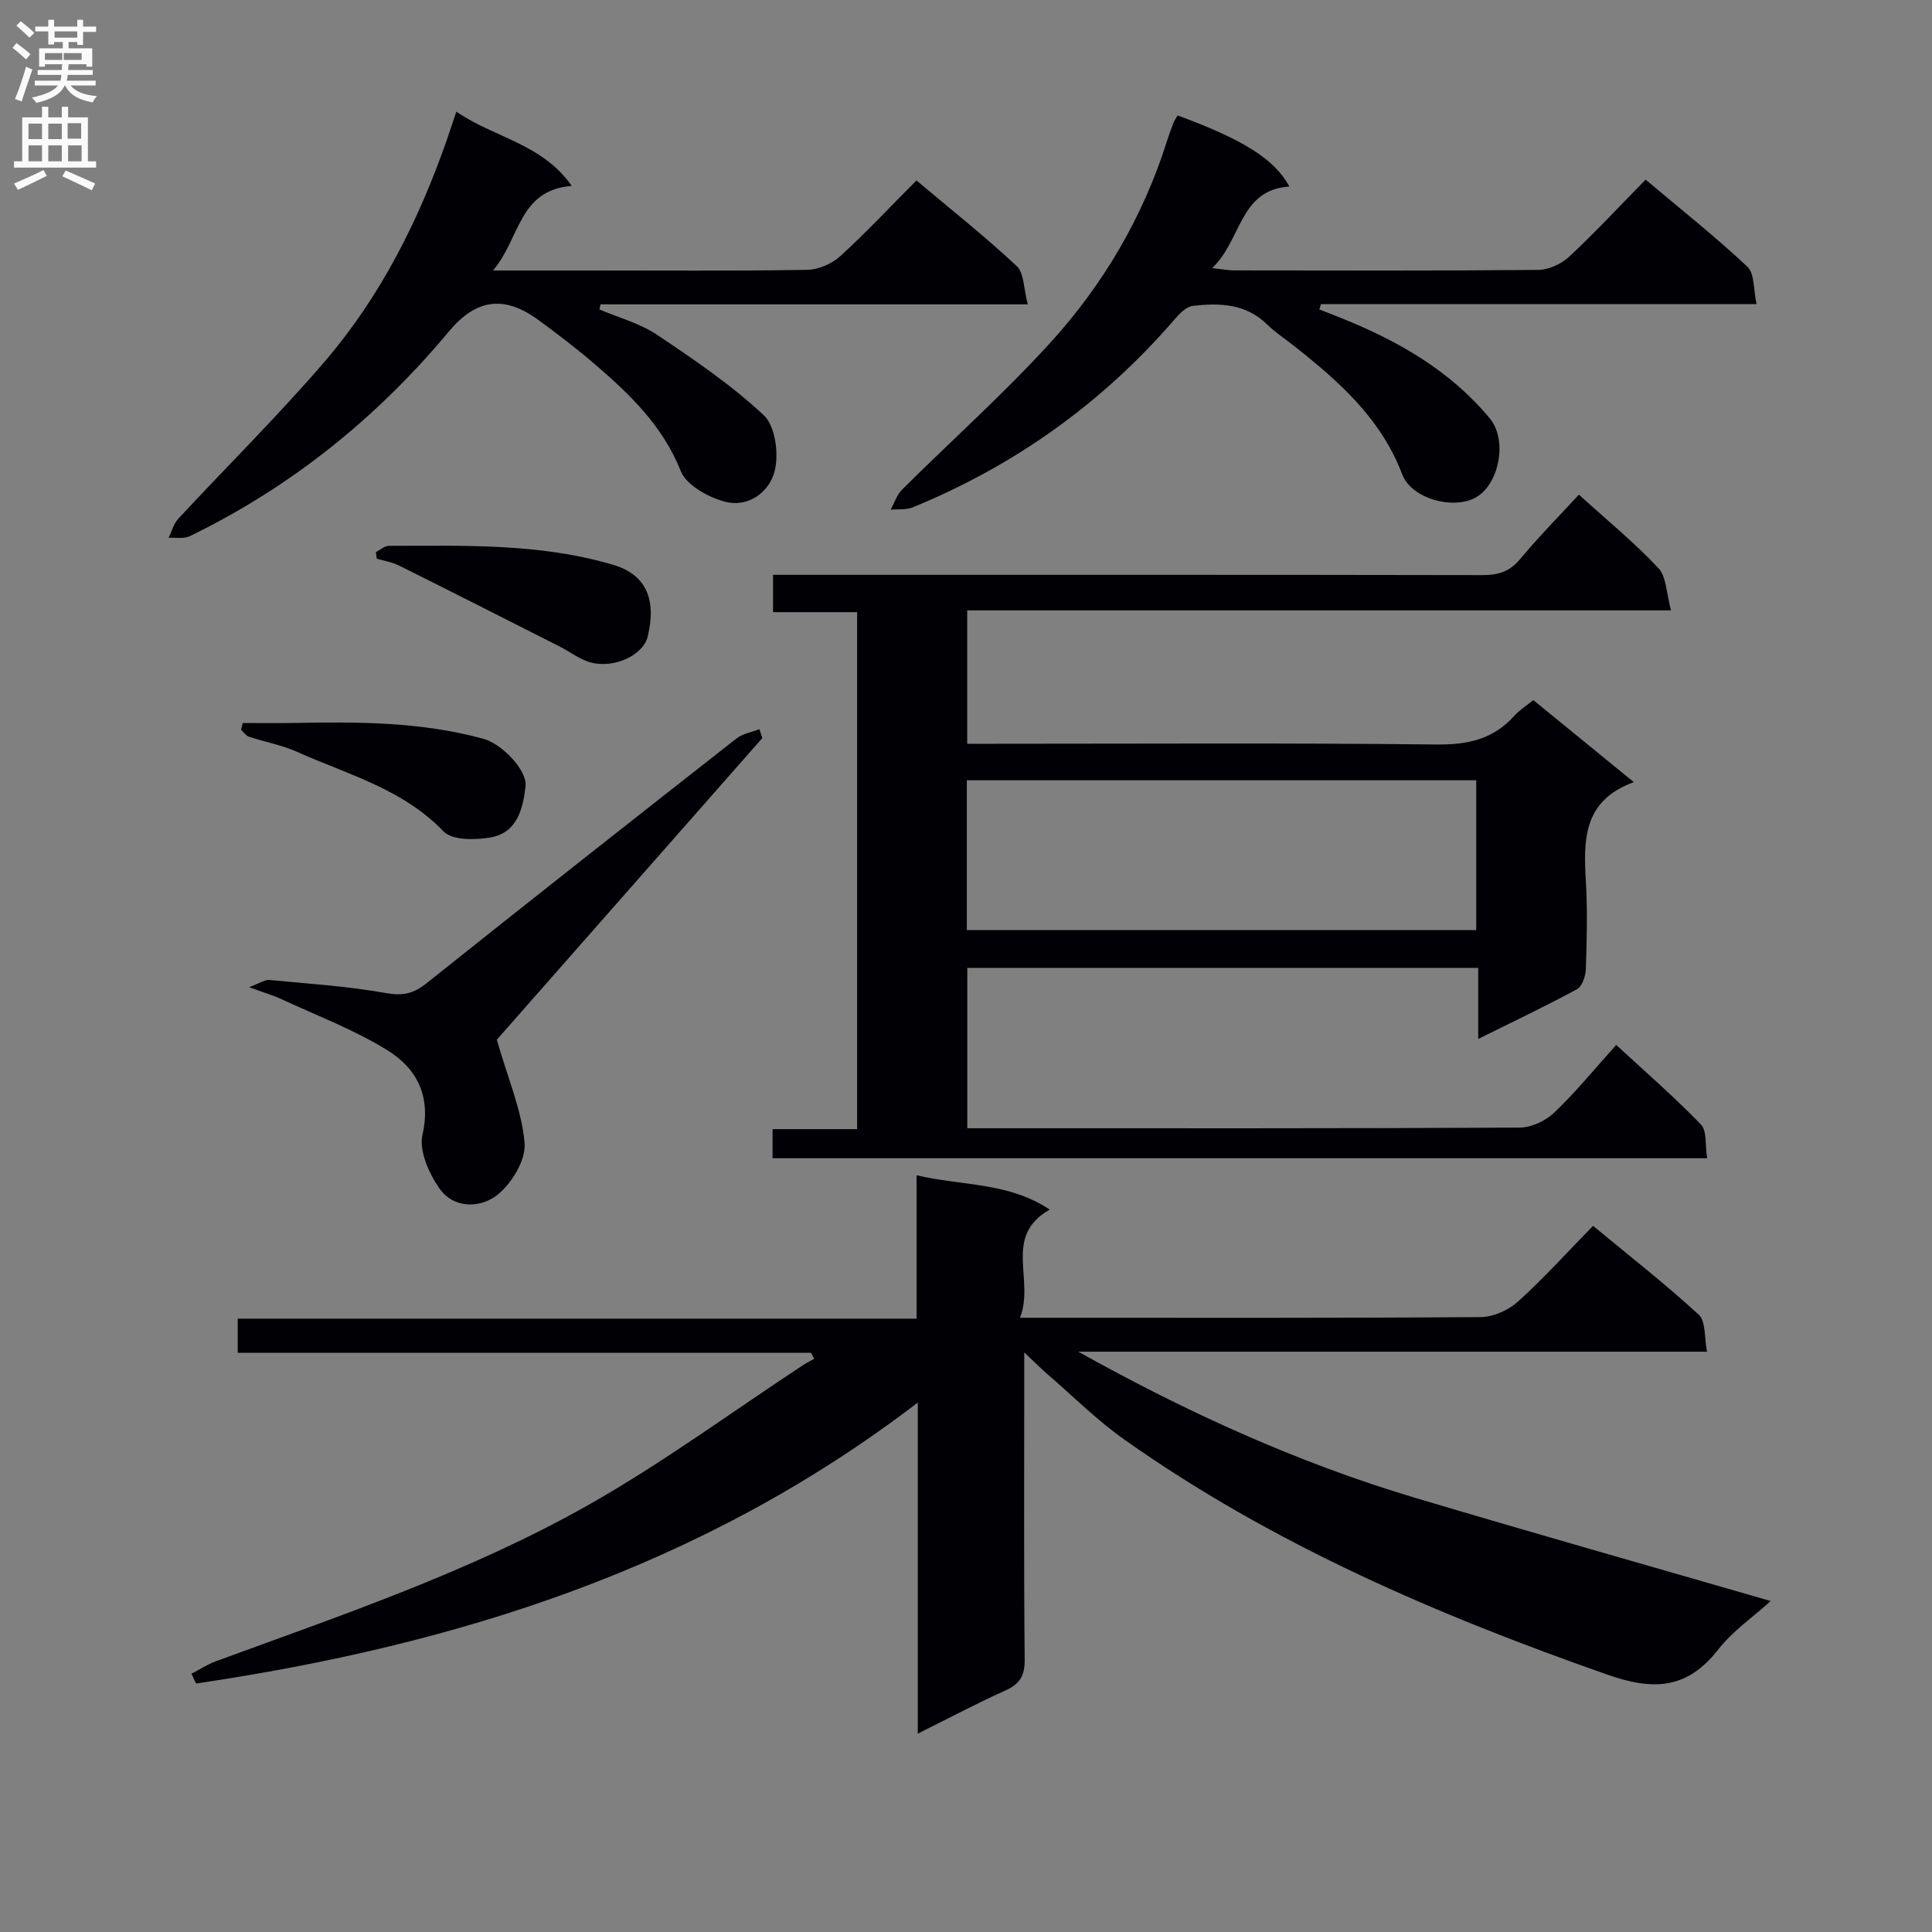
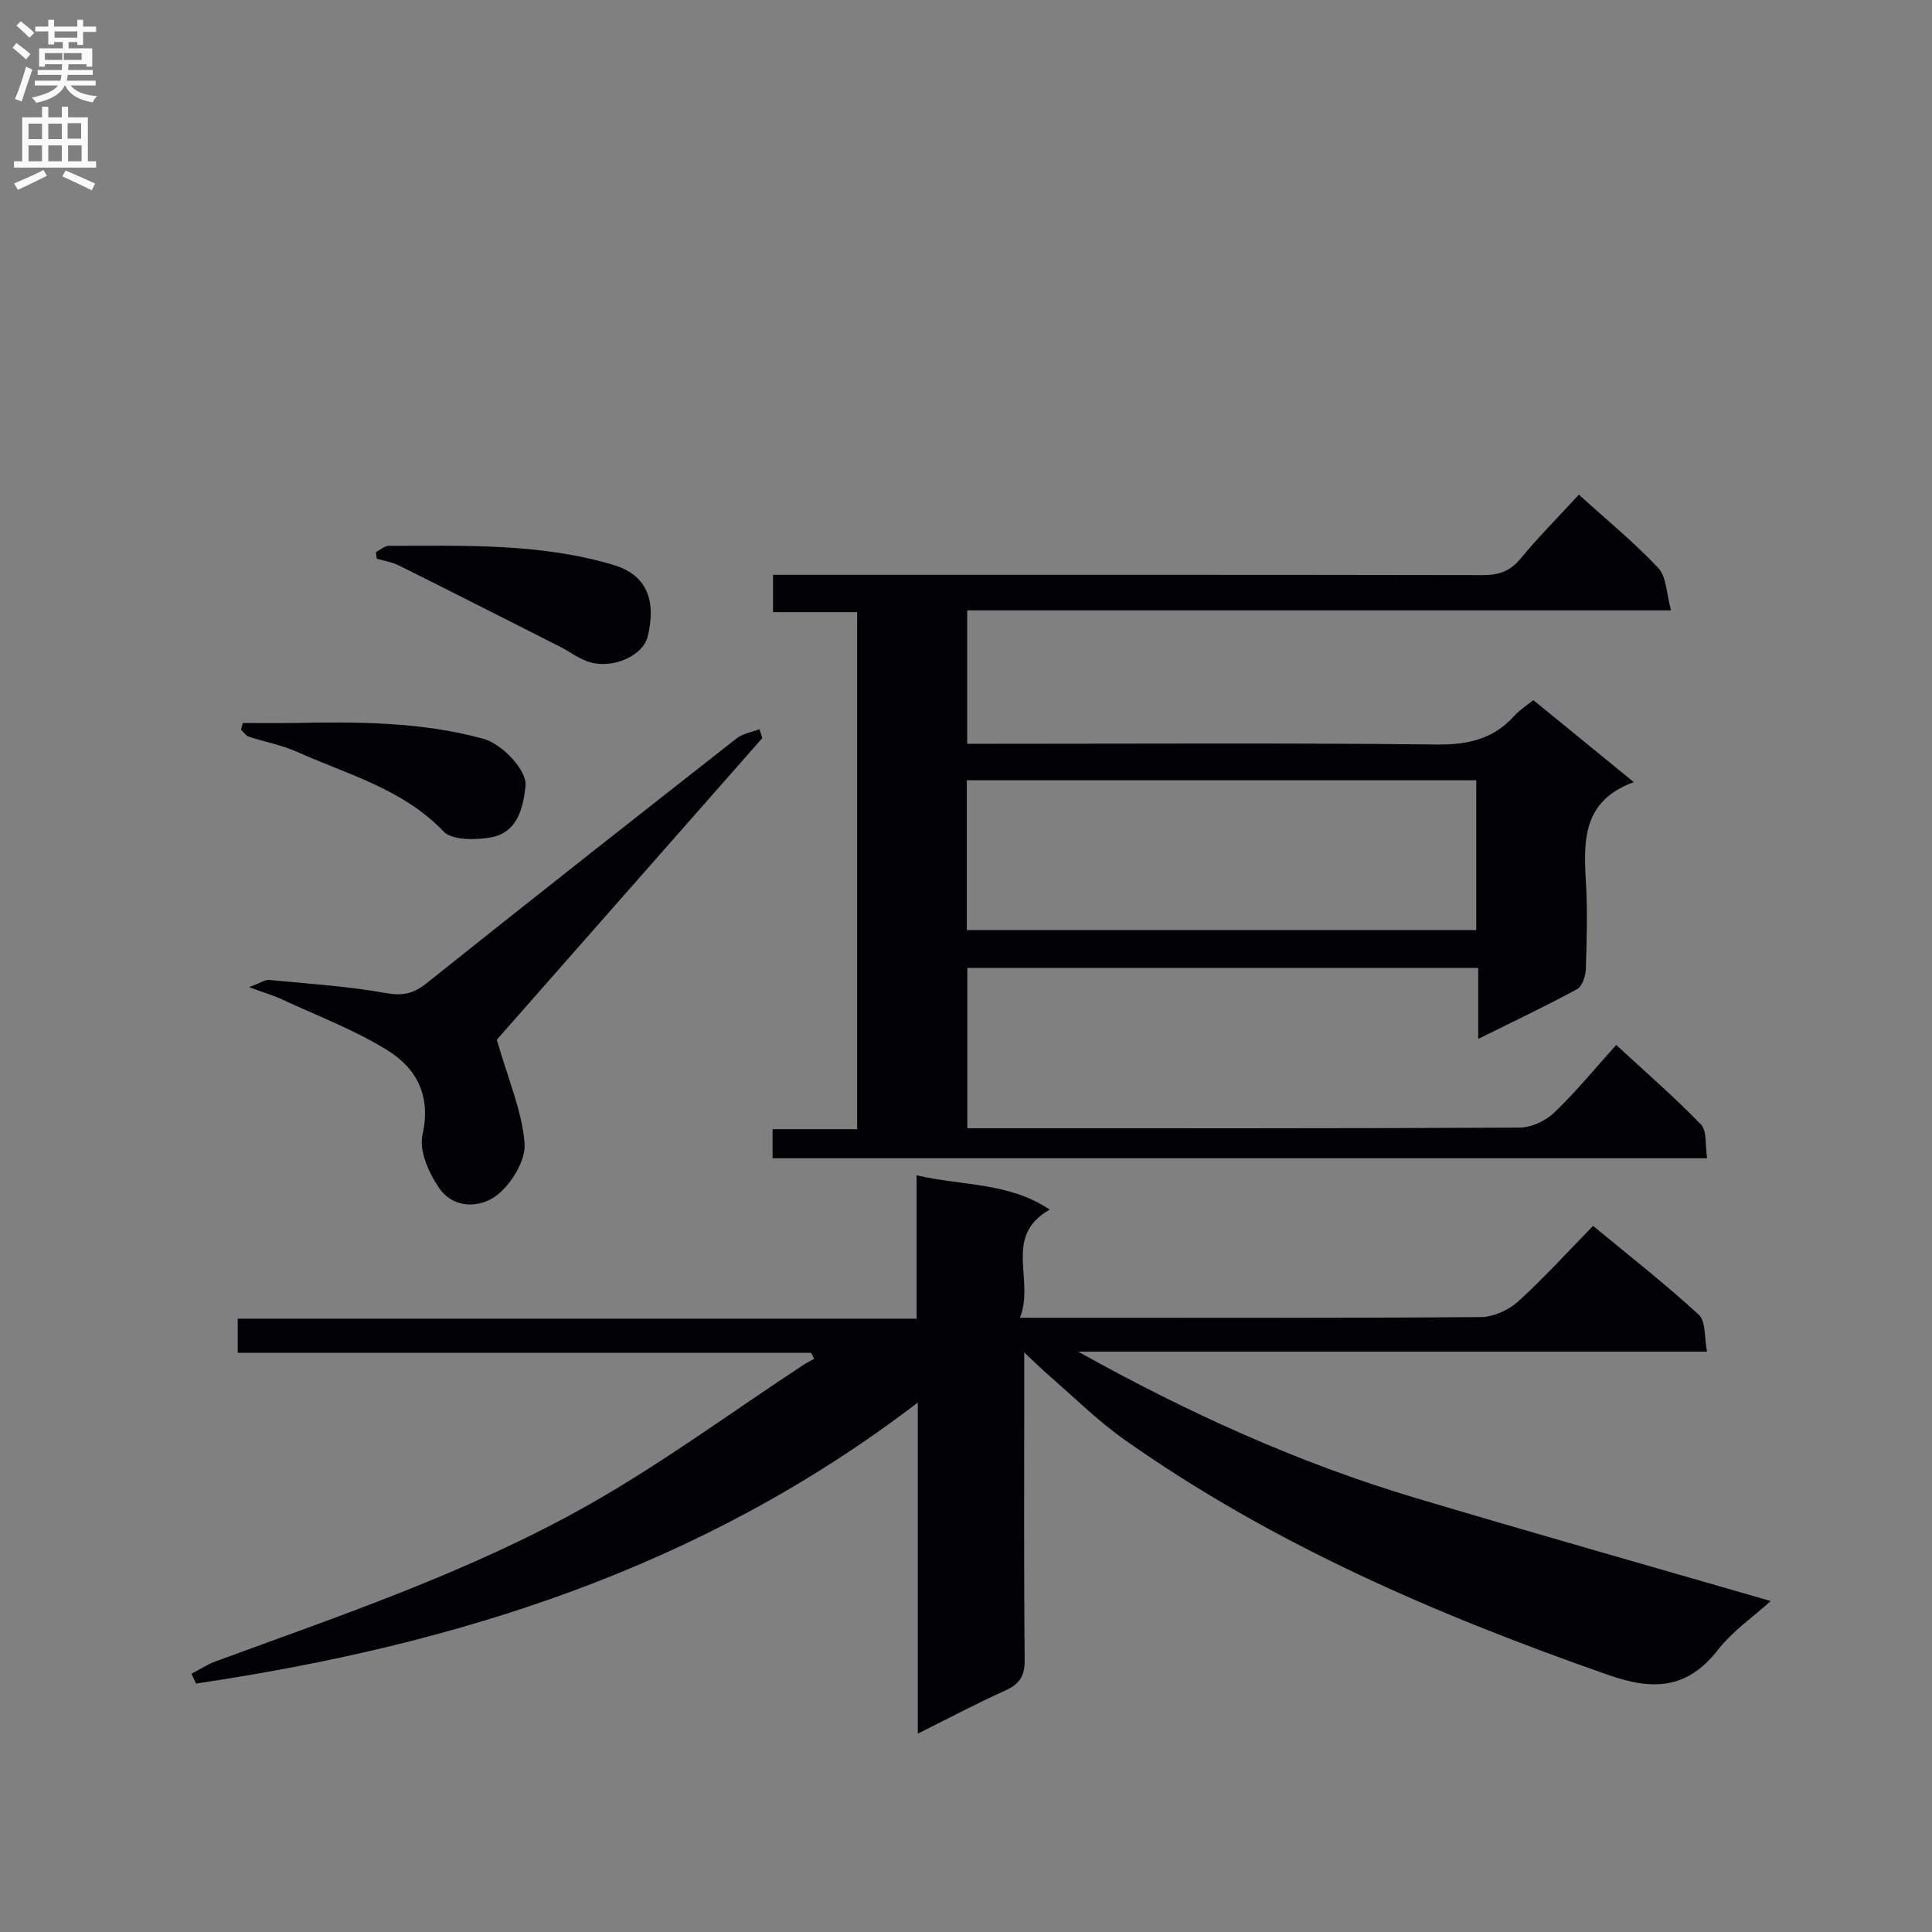
<svg xmlns="http://www.w3.org/2000/svg" enable-background="new 0 0 400 400" viewBox="0 0 400 400">
  <rect x="0" y="0" width="400" height="400" fill="#808080" stroke="none" />
  <g fill="#010105">
    <path d="m39.64 346.53c1.67-.86 3.27-1.92 5.02-2.57 26.2-9.61 52.74-18.58 77.1-32.34 15.43-8.72 29.8-19.33 44.65-29.08.69-.45 1.44-.81 2.16-1.21-.22-.41-.43-.83-.65-1.24-39.49 0-78.99 0-118.7 0 0-2.54 0-4.49 0-7.08h140.55c0-10.03 0-19.45 0-29.68 9.48 2.23 18.97 1.38 27.56 7.1-9.79 5.6-3.02 14.48-6.16 22.4h6.42c29.66 0 59.32.08 88.98-.14 2.61-.02 5.74-1.43 7.71-3.21 5.31-4.79 10.11-10.13 15.55-15.68 7.52 6.23 14.95 12.02 21.87 18.38 1.5 1.37 1.14 4.77 1.72 7.67-43.95 0-87.07 0-130.18 0 22.31 12.46 45.34 22.97 69.72 30.25 24.28 7.25 48.66 14.14 73.65 21.38-3.53 3.2-7.83 6.14-10.89 10.06-6.41 8.2-13.4 8.52-22.86 5.2-35.27-12.36-69.35-26.99-100.02-48.65-5.68-4.01-10.68-9-15.96-13.57-1.32-1.14-2.55-2.38-4.82-4.52v6.11c0 19.16-.1 38.32.09 57.48.03 3.37-1.01 5.07-4.02 6.42-5.89 2.64-11.59 5.68-18.11 8.92 0-22.93 0-45.11 0-68.55-44.89 34.38-95.69 50.22-149.43 58.18-.32-.68-.63-1.36-.95-2.03z" />
    <path d="m326.89 102.41c5.8 5.26 11.48 9.91 16.46 15.21 1.69 1.8 1.64 5.23 2.62 8.75-49.35 0-97.41 0-145.72 0v27.62h5.25c30.66 0 61.32-.19 91.98.15 6.44.07 11.68-1.1 16.01-5.9 1.1-1.22 2.54-2.13 3.97-3.29 6.72 5.48 13.37 10.91 20.8 16.98-10.65 3.89-10.41 12.16-9.91 20.76.34 5.98.18 12-.02 17.99-.05 1.43-.77 3.55-1.84 4.13-6.52 3.53-13.22 6.71-20.44 10.29 0-5.23 0-9.81 0-14.71-35.44 0-70.48 0-105.78 0v33.2h4.86c36.49 0 72.98.06 109.47-.13 2.44-.01 5.39-1.39 7.19-3.11 4.44-4.23 8.34-9.02 12.83-14.01 6.01 5.56 12.02 10.76 17.53 16.46 1.29 1.33.86 4.33 1.29 7-64.75 0-128.96 0-193.49 0 0-1.84 0-3.59 0-6.02h17.51c0-35.9 0-71.13 0-107.04-5.55 0-11.27 0-17.41 0 0-2.85 0-5.03 0-7.73h5.98c46.99 0 93.98-.03 140.96.06 3.24.01 5.59-.75 7.73-3.31 3.71-4.47 7.81-8.62 12.17-13.35zm-126.72 90.16h105.47c0-10.58 0-20.8 0-31.02-35.36 0-70.36 0-105.47 0z" />
-     <path d="m94.48 23.11c7.76 5.39 17.75 6.58 23.89 15.38-11.07.87-10.66 10.93-16.3 17.51h19.05c15.33 0 30.66.12 45.99-.13 2.33-.04 5.11-1.25 6.85-2.83 5.39-4.91 10.38-10.26 15.78-15.68 7.19 6.05 14.22 11.61 20.75 17.72 1.56 1.46 1.44 4.73 2.3 7.93-30.09 0-59.28 0-88.46 0-.07.35-.14.71-.22 1.06 3.98 1.7 8.34 2.85 11.88 5.22 7.68 5.14 15.42 10.39 22.14 16.68 2.38 2.23 3.13 7.88 2.29 11.42-1.05 4.42-5.42 7.79-10.36 6.47-3.44-.92-7.95-3.4-9.11-6.32-3.76-9.45-10.62-15.97-17.95-22.27-3.66-3.14-7.52-6.06-11.4-8.93-7.23-5.34-13.05-4.45-18.68 2.31-14.9 17.87-32.66 32.17-53.63 42.36-1.23.6-2.92.25-4.39.34.67-1.34 1.06-2.93 2.04-3.98 10.07-10.85 20.63-21.28 30.27-32.5 11.59-13.5 19.5-29.26 25.35-46.04.57-1.74 1.15-3.46 1.92-5.72z" />
-     <path d="m243.82 23.9c13.62 5.01 20.05 9.05 23.14 14.72-10.39.66-9.85 11.06-15.99 16.88 2.14.24 3.33.48 4.52.48 21 .02 41.99.1 62.99-.1 2.17-.02 4.78-1.23 6.4-2.73 5.35-4.99 10.33-10.36 15.83-15.96 7.29 6.15 14.44 11.81 21.07 18.03 1.52 1.42 1.23 4.77 1.9 7.75-30.65 0-60.42 0-90.19 0-.11.36-.22.73-.33 1.09 1.54.61 3.09 1.21 4.63 1.83 11.71 4.71 22.47 10.86 30.66 20.74 3.61 4.36 2.07 13.19-2.58 16.17-4.52 2.89-13.57.63-15.55-4.58-4.42-11.64-13.2-19.34-22.53-26.7-1.83-1.44-3.81-2.73-5.46-4.36-4.41-4.33-9.86-4.46-15.38-3.83-1.36.16-2.76 1.63-3.78 2.81-14.95 17.32-33.06 30.23-54.19 38.9-1.36.56-3.04.34-4.58.49.78-1.41 1.29-3.11 2.4-4.2 10.14-10.08 20.84-19.63 30.47-30.17 11.08-12.13 19.37-26.17 24.35-41.99.4-1.26.86-2.51 1.34-3.75.16-.44.47-.85.86-1.52z" />
    <path d="m157.83 152.81c-18.76 21.31-37.52 42.63-54.97 62.45 2.38 8.31 5.22 14.78 5.75 21.44.28 3.49-2.67 8.33-5.64 10.69-3.49 2.76-9.02 2.94-12.02-1.38-2.15-3.1-4.23-7.75-3.48-11.06 1.82-8.07-1.21-13.76-7.27-17.51-6.83-4.24-14.5-7.12-21.83-10.53-1.71-.8-3.54-1.33-6.8-2.53 2.36-.87 3.3-1.57 4.17-1.49 8.08.77 16.22 1.29 24.2 2.72 3.49.62 5.69.11 8.39-2.05 21.3-17.01 42.73-33.87 64.18-50.69 1.28-1 3.13-1.28 4.72-1.9.19.61.4 1.23.6 1.84z" />
    <path d="m77.83 114.31c.89-.45 1.78-1.3 2.67-1.3 15.61-.01 31.29-.58 46.51 3.95 6.64 1.98 9 7.01 7.08 14.87-.9 3.69-6.68 6.59-11.64 5.36-2.34-.58-4.4-2.23-6.61-3.35-11.06-5.6-22.12-11.22-33.22-16.75-1.42-.71-3.07-.96-4.62-1.42-.05-.45-.11-.9-.17-1.36z" />
    <path d="m50.26 149.69c3.58 0 7.17.06 10.75-.01 13.14-.25 26.26-.24 39.07 3.28 3.9 1.07 9.1 6.56 8.73 9.81-.53 4.68-1.73 9.64-7.23 10.61-3.17.55-7.95.63-9.75-1.24-8.46-8.83-19.84-11.78-30.35-16.49-3.14-1.41-6.63-2.02-9.93-3.12-.64-.21-1.1-.95-1.65-1.45.13-.46.25-.92.36-1.39z" />
  </g>
  <path d="m2.6 9.9.8-1c.9.7 1.9 1.4 2.9 2.3l-.9 1.1c-1.1-1-2-1.8-2.8-2.4zm.5 10.6c.9-2.1 1.6-4.3 2.3-6.7.4.2.8.4 1.3.6-.7 2.1-1.5 4.3-2.2 6.6zm.3-15.2.9-.9c1 .8 2 1.6 2.8 2.4l-1 1c-.9-.9-1.8-1.7-2.7-2.5zm12.6-1.2h1.2v1.4h2.7v1.1h-2.7v2.7h-1.2v-.6h-1.8v1.3h4.9v3.8h-1.2v-.5h-3.7c0 .4-.1.9-.1 1.2h5.1v1h-5.2c0 .5-.1.9-.2 1.2h6v1h-5.2c1.1 1.3 2.9 2 5.5 2.2-.4.4-.7.8-.9 1.3-2.9-.5-4.8-1.6-5.7-3.5h-.1c-.8 1.7-2.7 2.9-5.9 3.6-.2-.4-.6-.8-.9-1.1 2.8-.6 4.6-1.4 5.4-2.5h-4.8v-1h5.3c.1-.3.2-.7.2-1.2h-4.9v-1h5c0-.4 0-.8.1-1.2h-3.6v.5h-1.2v-3.8h4.9v-1.3h-1.8v.5h-1.2v-2.7h-2.7v-1h2.7v-1.4h1.2v1.4h4.8zm-6.7 8.3h3.6c0-.4 0-.9 0-1.4h-3.6zm1.9-4.6h4.8v-1.3h-4.7v1.3zm6.7 3.2h-4.7v1.4h3.7v-1.4z" fill="#fbfafa" />
  <path d="m8.7 22.1h1.3v2.2h2.8v-2.2h1.3v2.2h4.1v9.1h1.7v1.3h-17v-1.3h1.7v-9.1h4.1zm.3 13.1.7 1.2c-1.8.9-3.8 1.9-6 2.9-.2-.4-.5-.8-.8-1.3 2.3-1 4.4-1.9 6.1-2.8zm-3.1-6.4h2.8v-3.2h-2.8zm0 4.6h2.8v-3.3h-2.8zm4.1-4.6h2.8v-3.2h-2.8zm0 4.6h2.8v-3.3h-2.8zm3.6 1.9c2.1.9 4.1 1.8 6.1 2.7l-.7 1.4c-2.2-1.1-4.2-2-6.1-2.9zm3.2-9.8h-2.8v3.2h2.8v-3.1zm-2.7 7.9h2.8v-3.3h-2.8z" fill="#fbfafa" />
</svg>